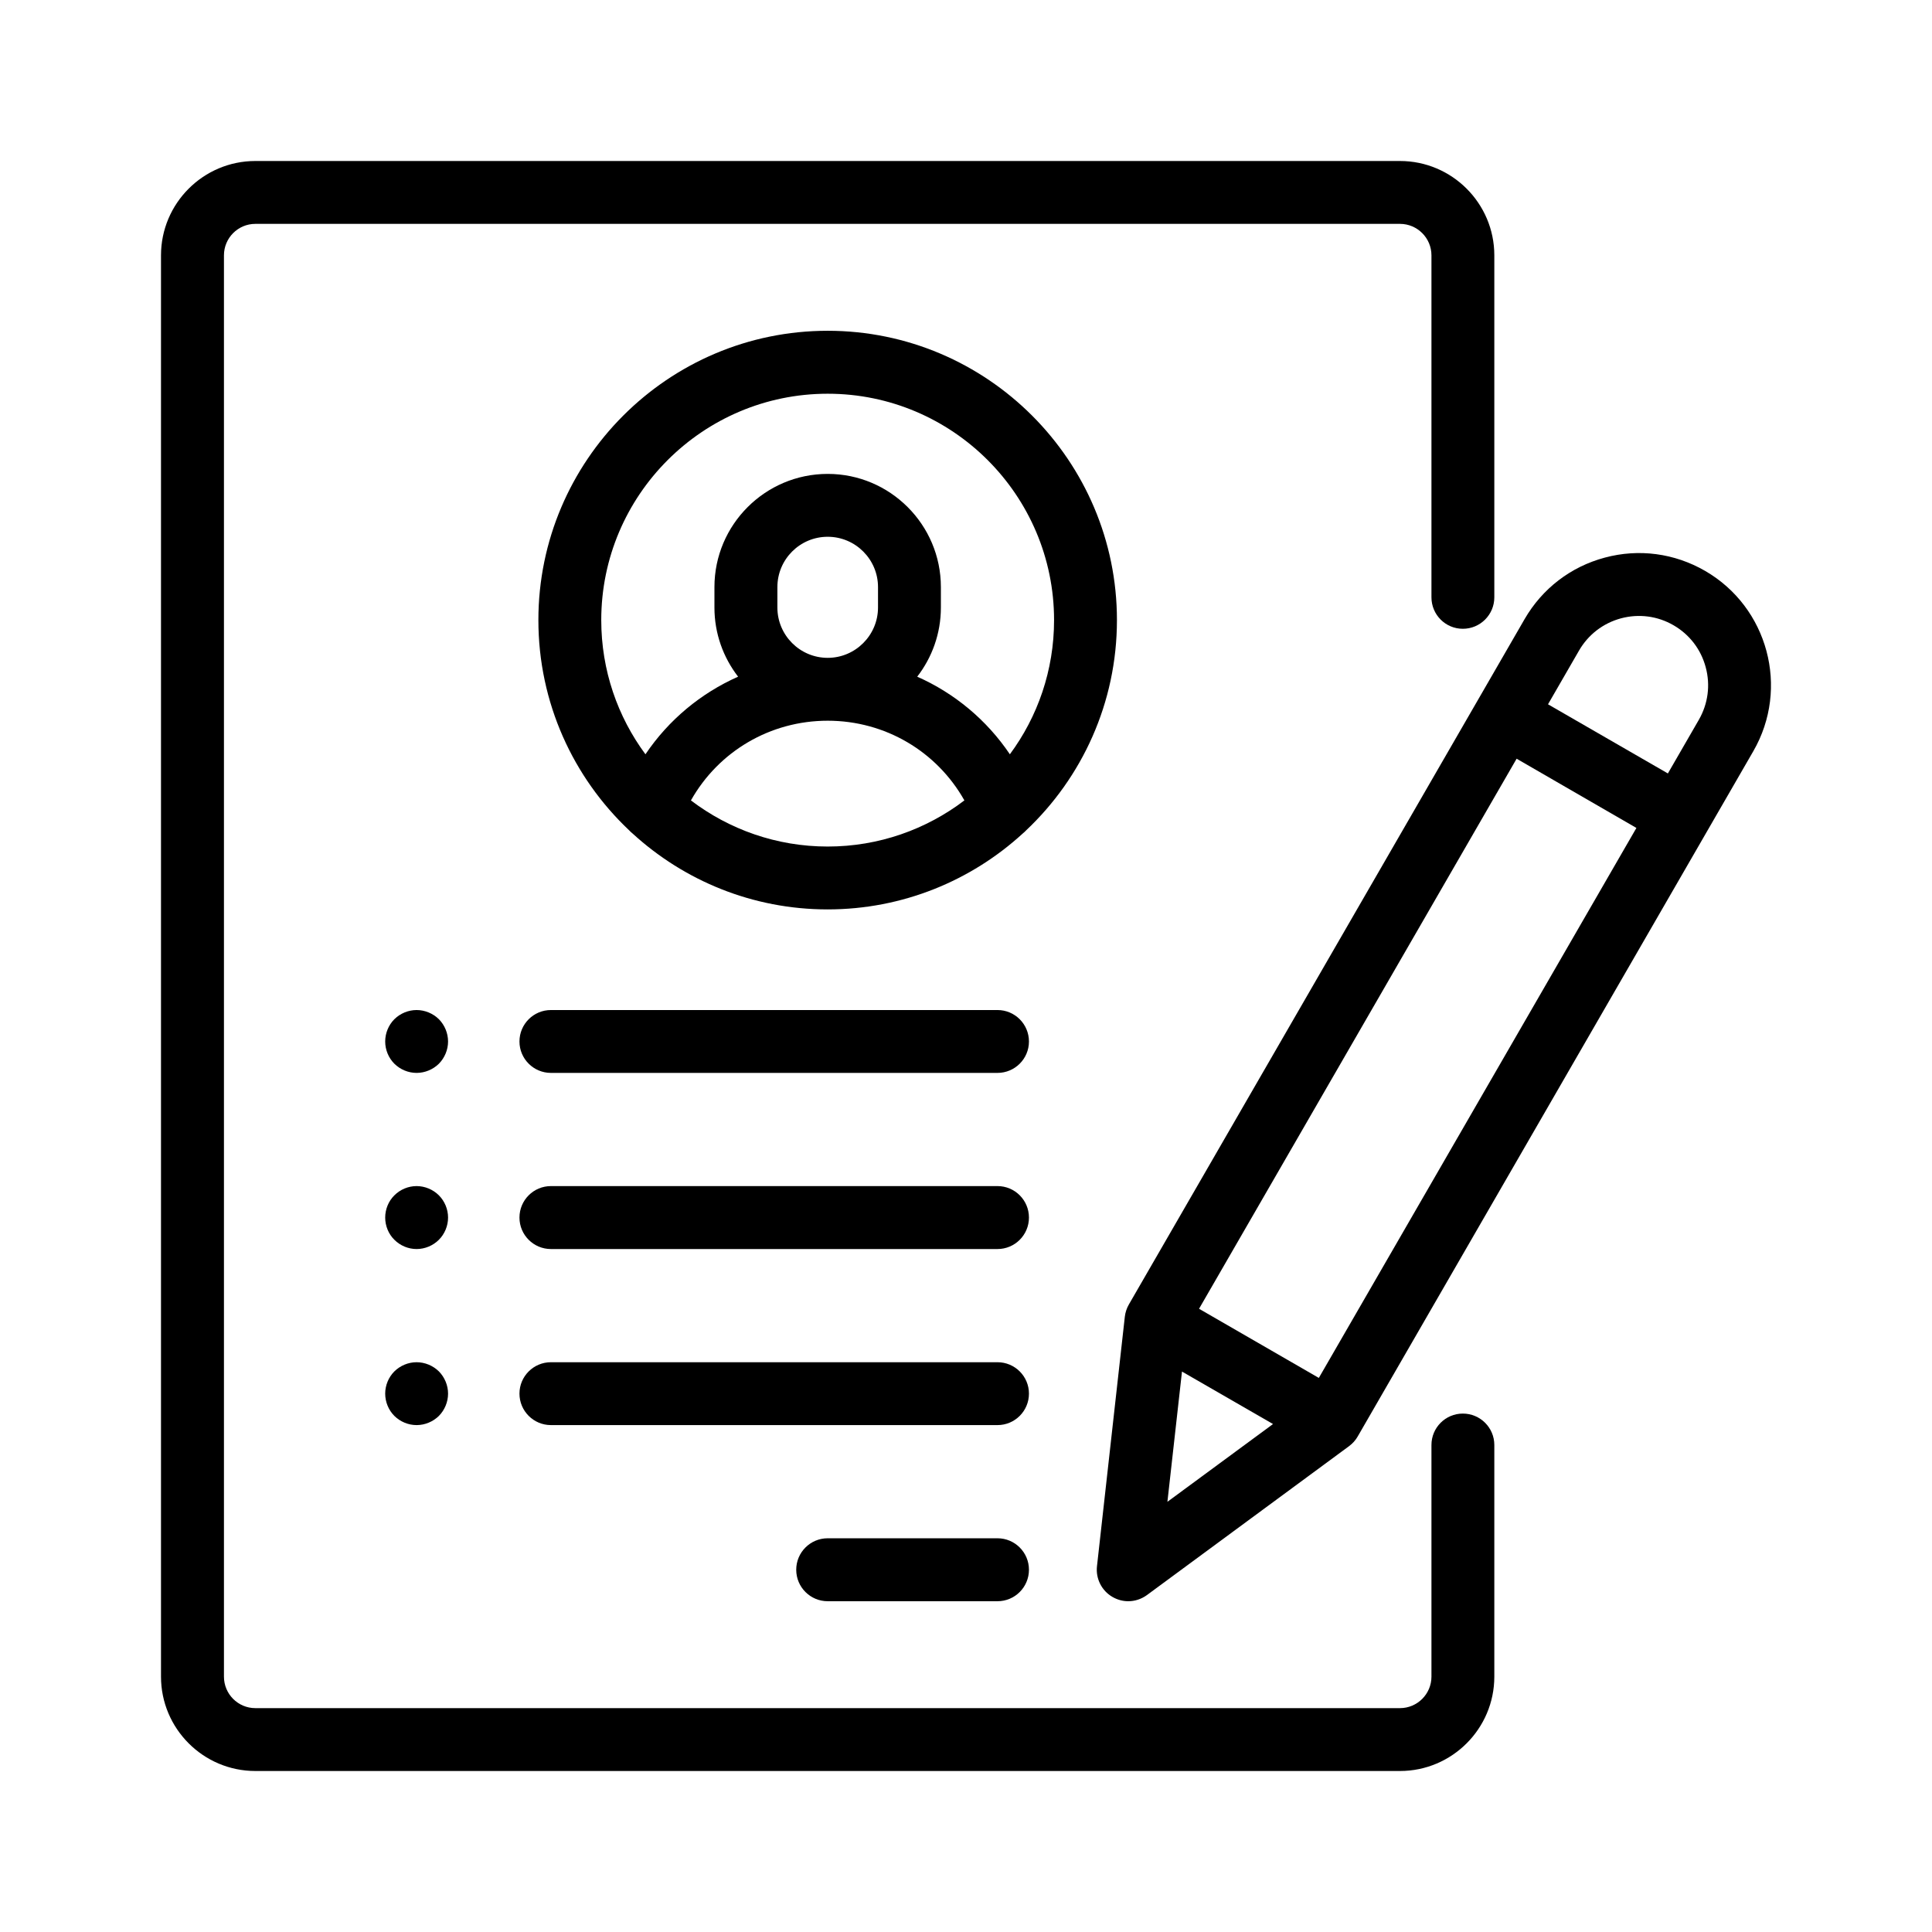
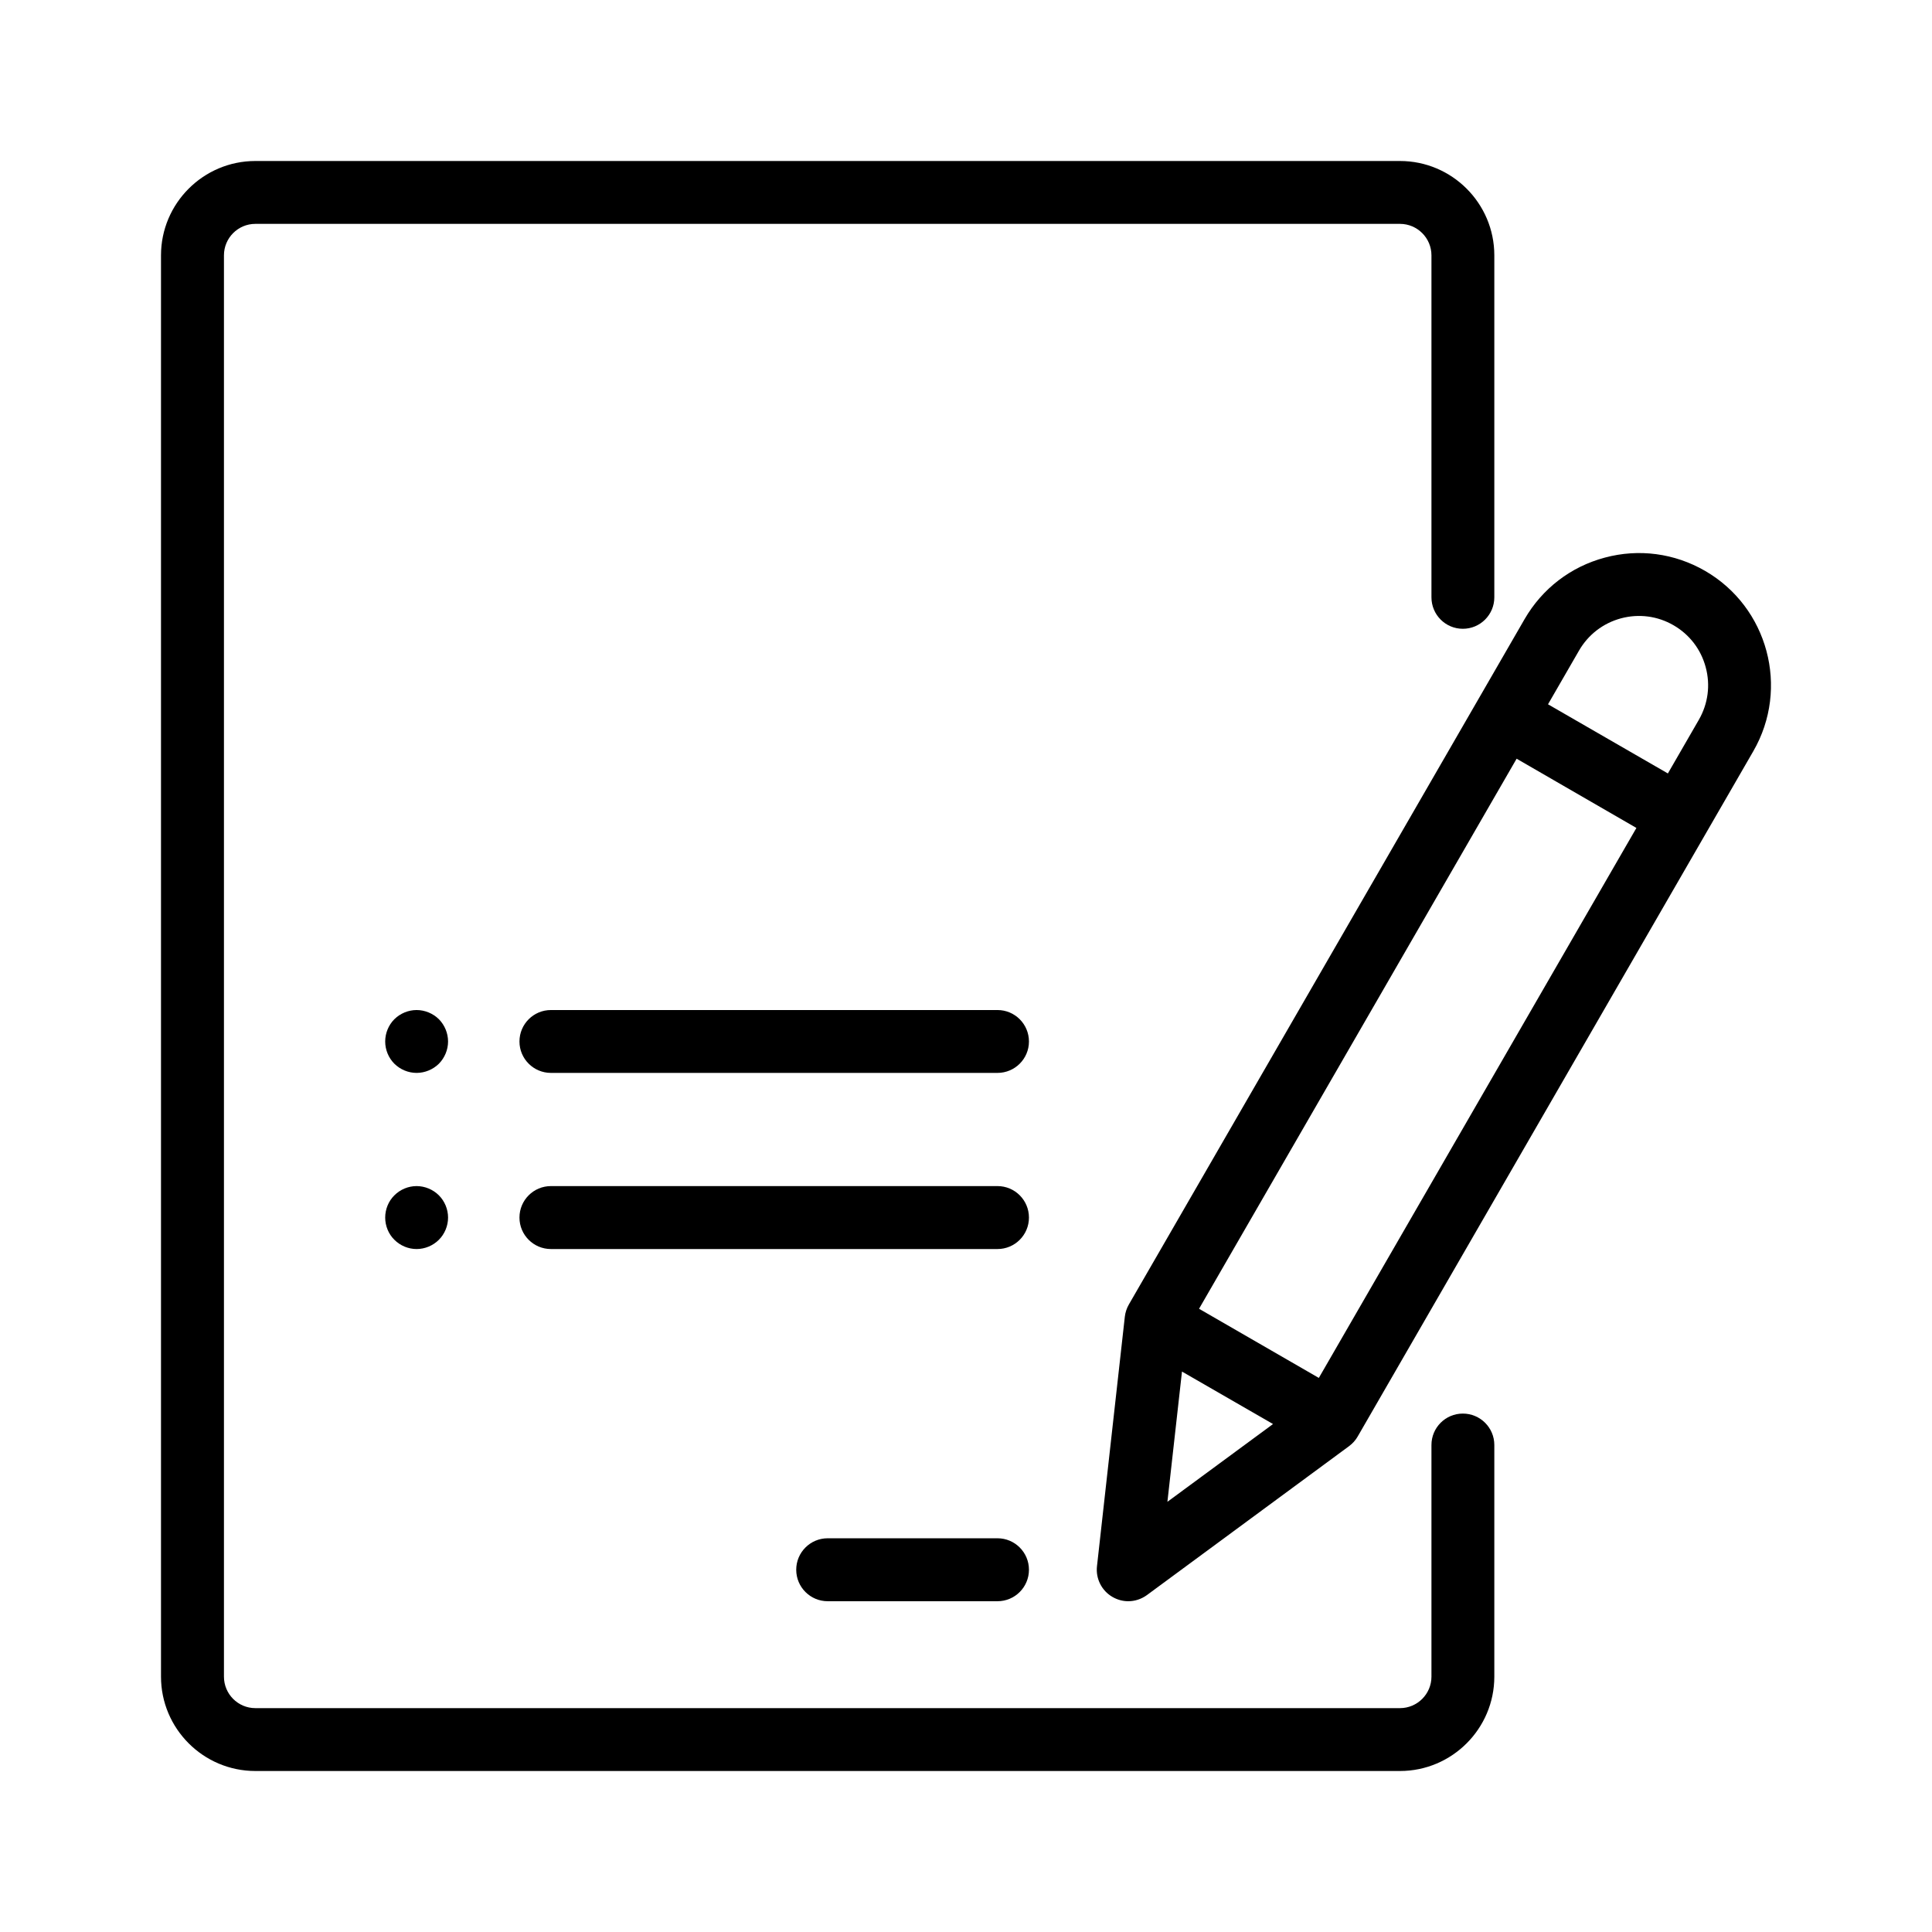
<svg xmlns="http://www.w3.org/2000/svg" width="24px" height="24px" viewBox="0 0 24 24" version="1.1">
  <title>candidatura</title>
  <desc>Created with Sketch.</desc>
  <g id="candidatura" stroke="none" stroke-width="1" fill="none" fill-rule="evenodd">
    <g id="resume" transform="translate(2, 2)" fill="#000000" fill-rule="nonzero">
      <path d="M16.172,5.811 C16.388,5.811 16.563,5.636 16.563,5.42 L16.563,1.172 C16.563,0.526 16.037,0 15.391,0 L1.172,0 C0.526,0 0,0.526 0,1.172 L0,18.828 C0,19.474 0.526,20 1.172,20 L15.391,20 C16.037,20 16.563,19.474 16.563,18.828 L16.563,15.95 C16.563,15.735 16.388,15.56 16.172,15.56 C15.956,15.56 15.782,15.735 15.782,15.95 L15.782,18.828 C15.782,19.044 15.606,19.219 15.391,19.219 L1.172,19.219 C0.957,19.219 0.782,19.044 0.782,18.828 L0.782,1.172 C0.782,0.956 0.957,0.781 1.172,0.781 L15.391,0.781 C15.606,0.781 15.782,0.956 15.782,1.172 L15.782,5.42 C15.782,5.636 15.956,5.811 16.172,5.811 Z" id="Path" />
-       <path d="M8.282,2.109 C6.3,2.109 4.688,3.722 4.688,5.703 C4.688,6.731 5.122,7.66 5.816,8.315 C5.829,8.329 5.843,8.342 5.858,8.354 C6.497,8.939 7.348,9.297 8.281,9.297 C9.214,9.297 10.066,8.939 10.705,8.354 C10.72,8.342 10.734,8.329 10.747,8.315 C11.441,7.66 11.875,6.731 11.875,5.703 C11.875,3.722 10.263,2.109 8.282,2.109 Z M8.282,8.516 C7.644,8.516 7.055,8.302 6.583,7.943 C6.926,7.334 7.567,6.953 8.282,6.953 C8.996,6.953 9.637,7.334 9.98,7.943 C9.508,8.302 8.919,8.516 8.282,8.516 Z M7.657,5.547 L7.657,5.293 C7.657,4.948 7.937,4.668 8.282,4.668 C8.626,4.668 8.907,4.948 8.907,5.293 L8.907,5.547 C8.907,5.891 8.626,6.172 8.282,6.172 C7.937,6.172 7.657,5.891 7.657,5.547 Z M10.545,7.37 C10.257,6.943 9.857,6.611 9.394,6.406 C9.578,6.168 9.688,5.87 9.688,5.547 L9.688,5.293 C9.688,4.518 9.057,3.887 8.282,3.887 C7.506,3.887 6.875,4.518 6.875,5.293 L6.875,5.547 C6.875,5.87 6.985,6.168 7.169,6.406 C6.706,6.611 6.306,6.943 6.018,7.37 C5.673,6.904 5.469,6.327 5.469,5.703 C5.469,4.152 6.731,2.891 8.282,2.891 C9.832,2.891 11.094,4.152 11.094,5.703 C11.094,6.327 10.89,6.904 10.545,7.37 Z" id="Shape" />
      <path d="M10.391,17.109 L8.282,17.109 C8.066,17.109 7.891,17.284 7.891,17.5 C7.891,17.716 8.066,17.891 8.282,17.891 L10.391,17.891 C10.607,17.891 10.782,17.716 10.782,17.5 C10.782,17.284 10.607,17.109 10.391,17.109 Z" id="Path" />
-       <path d="M10.391,14.922 L4.844,14.922 C4.628,14.922 4.453,15.097 4.453,15.312 C4.453,15.528 4.628,15.703 4.844,15.703 L10.391,15.703 C10.607,15.703 10.782,15.528 10.782,15.312 C10.782,15.097 10.607,14.922 10.391,14.922 Z" id="Path" />
      <path d="M10.391,12.734 L4.844,12.734 C4.628,12.734 4.453,12.909 4.453,13.125 C4.453,13.341 4.628,13.516 4.844,13.516 L10.391,13.516 C10.607,13.516 10.782,13.341 10.782,13.125 C10.782,12.909 10.607,12.734 10.391,12.734 Z" id="Path" />
      <path d="M3.452,10.661 C3.379,10.589 3.278,10.547 3.175,10.547 C3.072,10.547 2.972,10.589 2.899,10.661 C2.826,10.734 2.785,10.835 2.785,10.938 C2.785,11.04 2.826,11.141 2.899,11.214 C2.972,11.286 3.072,11.328 3.175,11.328 C3.278,11.328 3.379,11.286 3.452,11.214 C3.524,11.141 3.566,11.04 3.566,10.938 C3.566,10.835 3.524,10.734 3.452,10.661 Z" id="Path" />
      <path d="M3.452,12.849 C3.379,12.776 3.278,12.734 3.175,12.734 C3.072,12.734 2.972,12.776 2.899,12.849 C2.826,12.921 2.785,13.022 2.785,13.125 C2.785,13.228 2.826,13.329 2.899,13.401 C2.972,13.474 3.072,13.516 3.175,13.516 C3.278,13.516 3.379,13.474 3.452,13.401 C3.524,13.329 3.566,13.228 3.566,13.125 C3.566,13.022 3.524,12.921 3.452,12.849 Z" id="Path" />
-       <path d="M3.452,15.036 C3.379,14.964 3.278,14.922 3.175,14.922 C3.072,14.922 2.972,14.964 2.899,15.036 C2.826,15.109 2.785,15.21 2.785,15.312 C2.785,15.415 2.826,15.516 2.899,15.589 C2.972,15.661 3.072,15.703 3.175,15.703 C3.278,15.703 3.379,15.661 3.452,15.589 C3.524,15.516 3.566,15.415 3.566,15.312 C3.566,15.21 3.524,15.109 3.452,15.036 Z" id="Path" />
      <path d="M10.391,10.547 L4.844,10.547 C4.628,10.547 4.453,10.722 4.453,10.938 C4.453,11.153 4.628,11.328 4.844,11.328 L10.391,11.328 C10.607,11.328 10.782,11.153 10.782,10.938 C10.782,10.722 10.607,10.547 10.391,10.547 Z" id="Path" />
      <path d="M19.18,5.091 C18.8,4.872 18.358,4.813 17.935,4.927 C17.512,5.04 17.158,5.312 16.939,5.691 L12.023,14.205 C11.996,14.252 11.979,14.304 11.973,14.357 L11.627,17.457 C11.61,17.611 11.686,17.761 11.82,17.838 C11.881,17.873 11.948,17.891 12.015,17.891 C12.097,17.891 12.178,17.865 12.247,17.815 L14.758,15.965 C14.801,15.933 14.838,15.893 14.865,15.846 L19.78,7.332 C20.233,6.548 19.963,5.543 19.18,5.091 Z M12.502,16.656 L12.683,15.038 L13.814,15.69 L12.502,16.656 Z M14.383,15.117 L12.895,14.258 L16.84,7.425 L18.328,8.285 L14.383,15.117 Z M19.104,6.941 L18.719,7.608 L17.23,6.749 L17.615,6.082 C17.73,5.883 17.915,5.741 18.137,5.681 C18.359,5.622 18.59,5.652 18.789,5.767 C18.988,5.882 19.13,6.067 19.189,6.289 C19.249,6.511 19.218,6.742 19.104,6.941 Z" id="Shape" />
    </g>
  </g>
</svg>